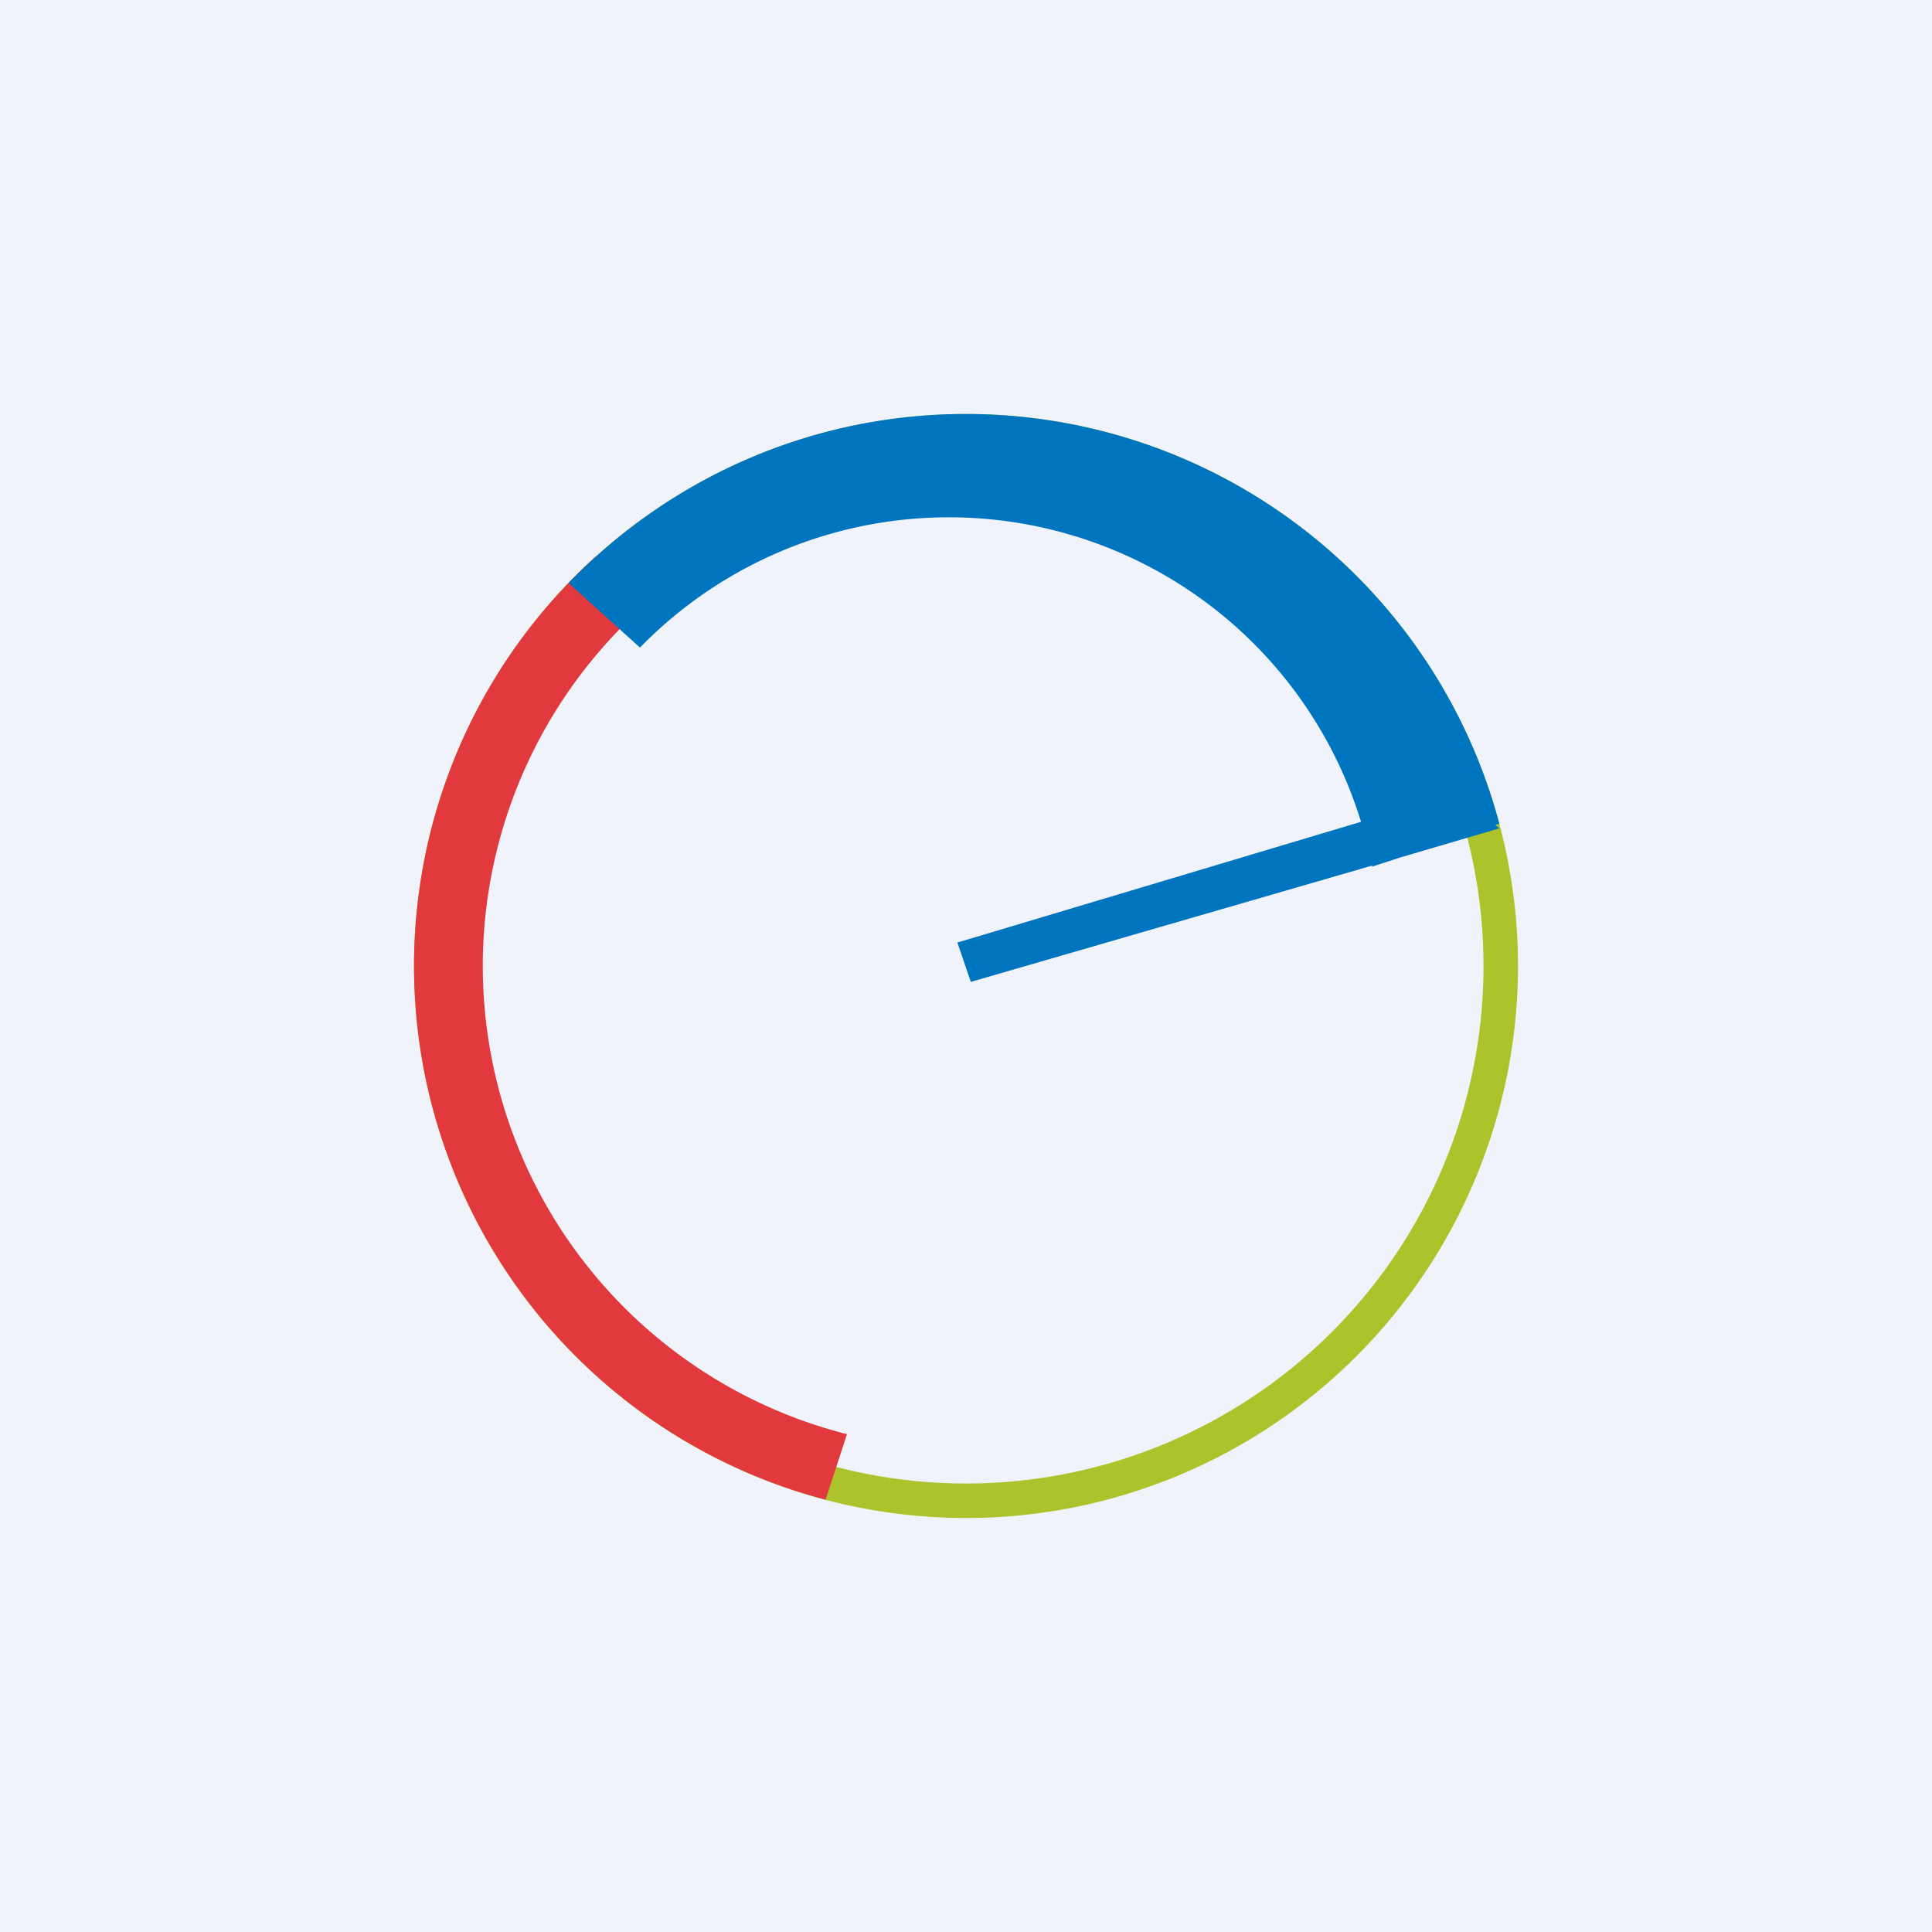
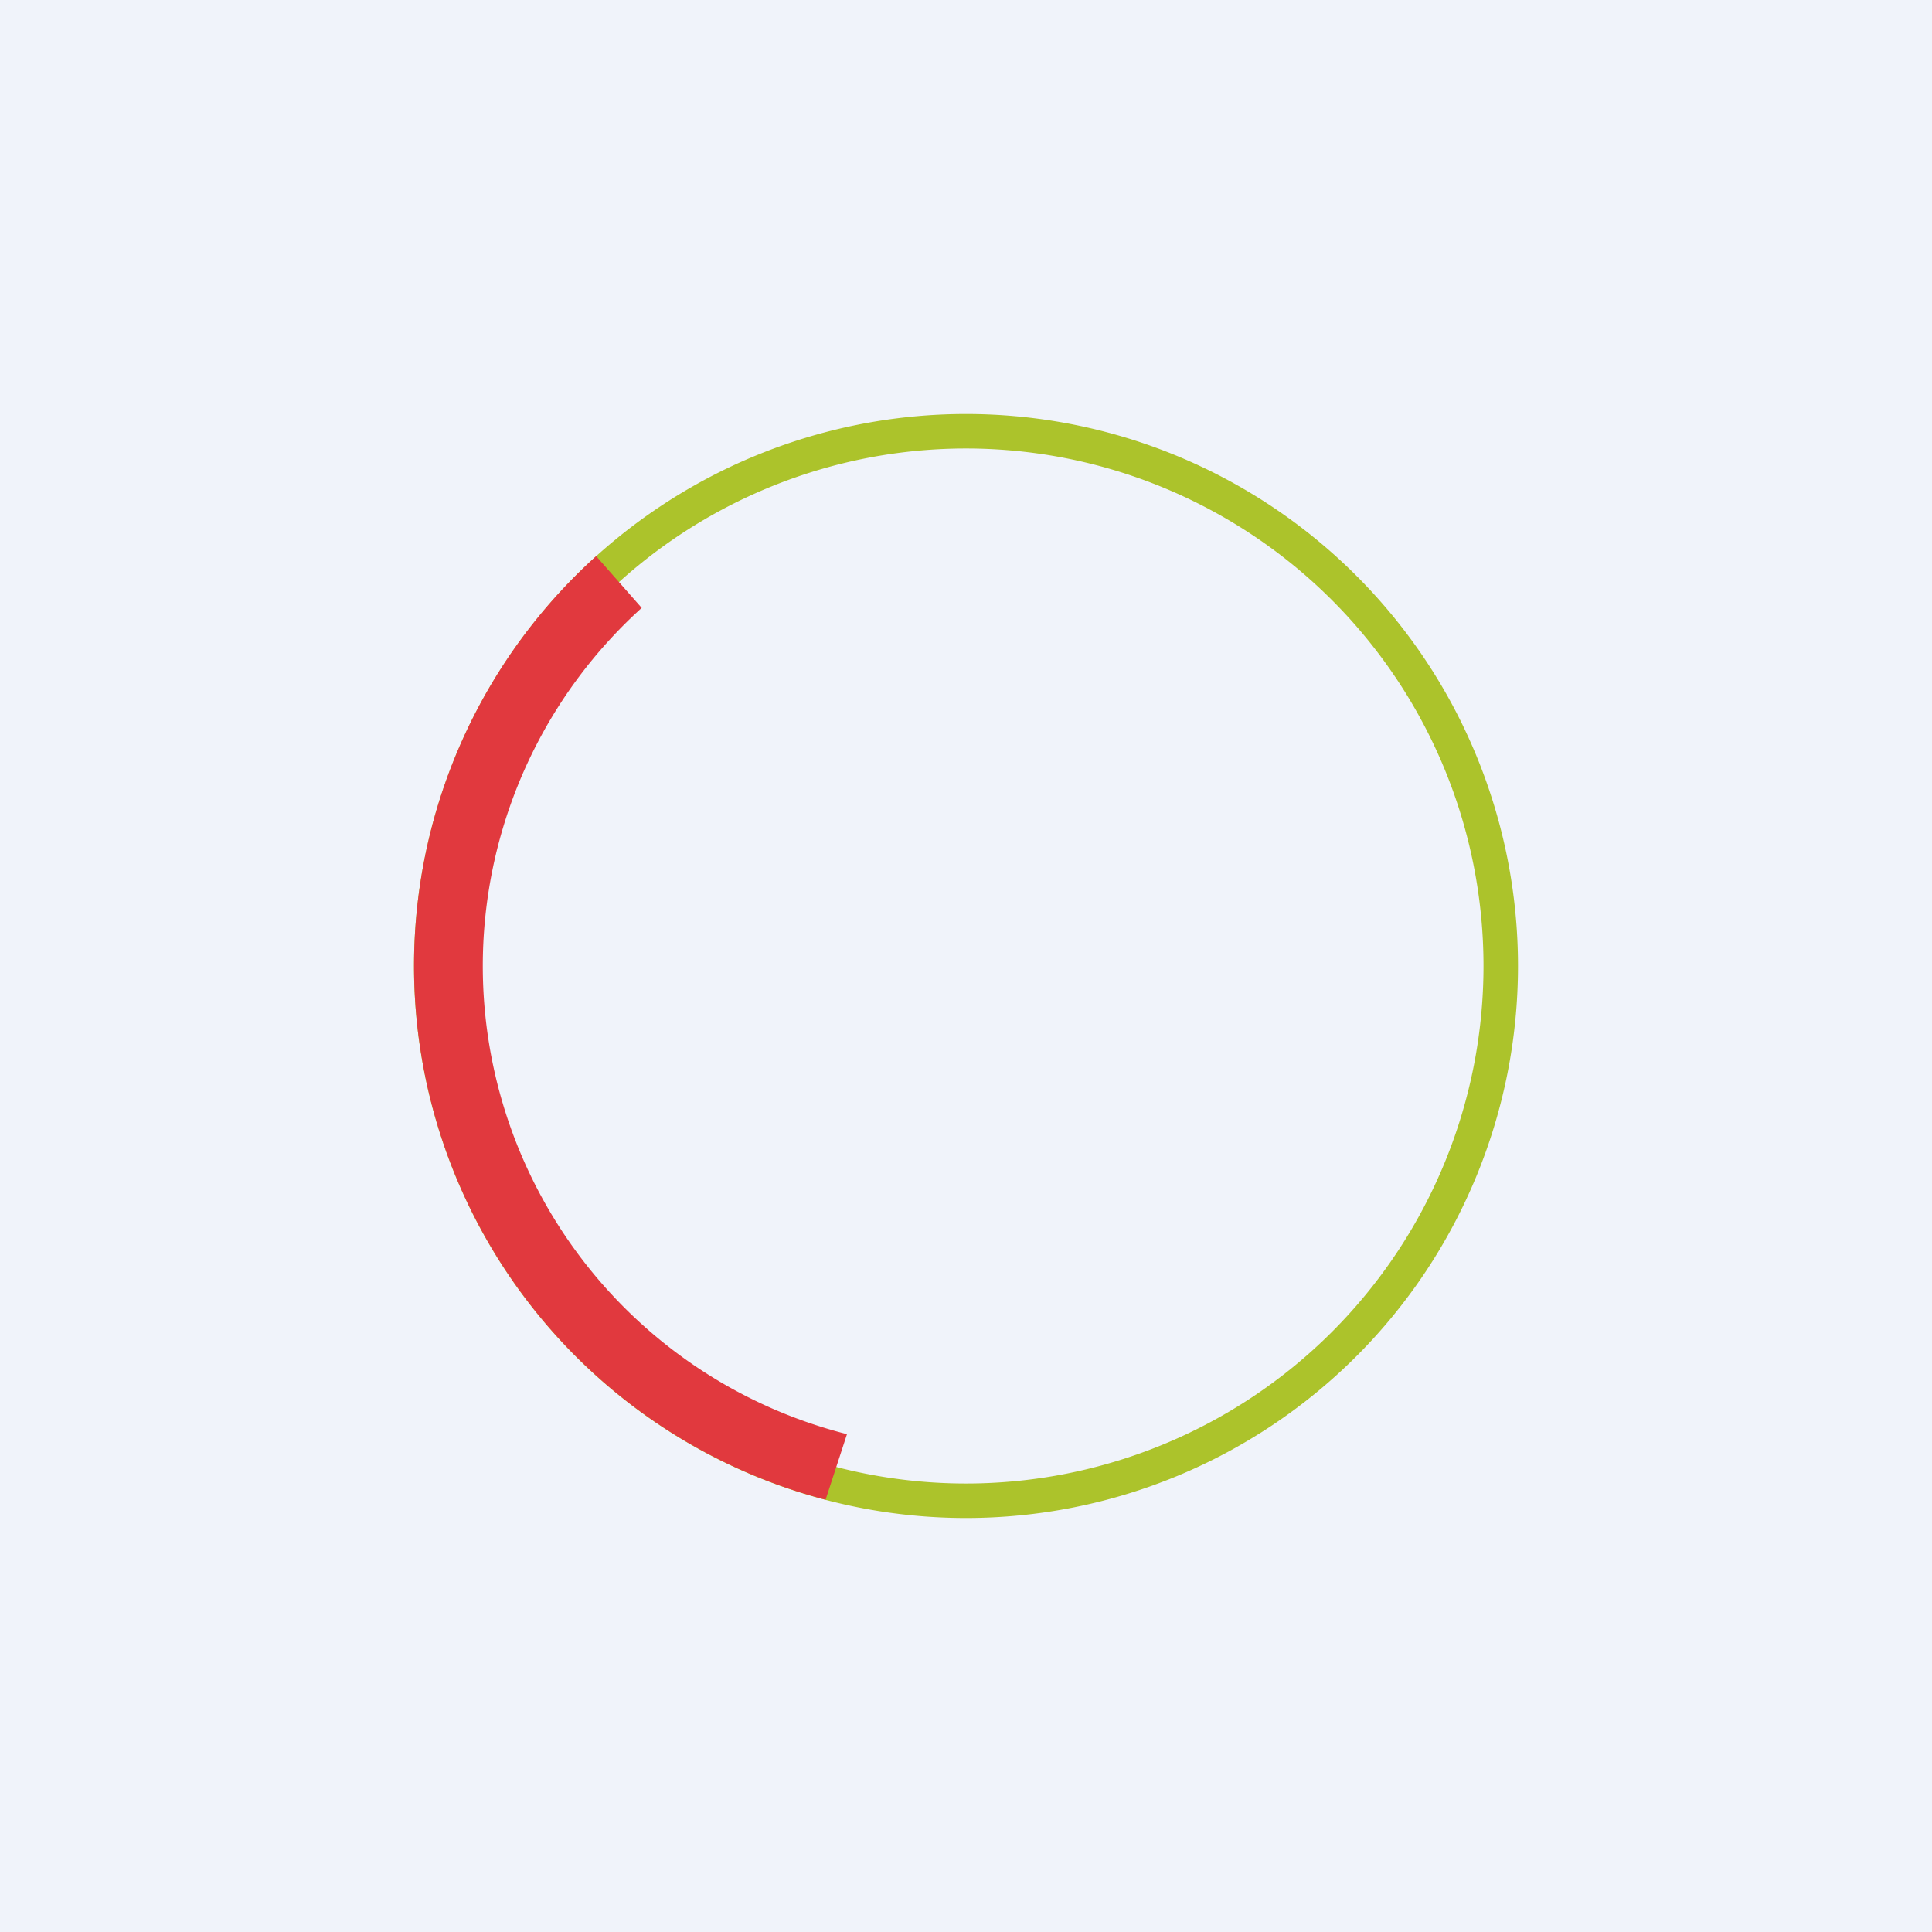
<svg xmlns="http://www.w3.org/2000/svg" width="56" height="56" viewBox="0 0 56 56">
-   <path fill="#F0F3FA" d="M0 0h56v56H0z" />
+   <path fill="#F0F3FA" d="M0 0h56v56H0" />
  <path fill-rule="evenodd" d="M28 44a16 16 0 1 0 0-32 16 16 0 0 0 0 32zm0-1a15 15 0 1 0 0-30 15 15 0 0 0 0 30z" fill="#ACC32B" />
  <path d="M24.55 41.57a14 14 0 0 1-5.95-23.95l-1.32-1.5a16 16 0 0 0 6.65 27.35l.62-1.9z" fill="#E1393E" />
-   <path d="M28 12c-4.52 0-8.6 1.88-11.52 4.9l2.07 1.87a12.5 12.5 0 0 1 20.9 5.05l-11.7 3.5.39 1.14 11.63-3.37v.03l.83-.27 2.86-.84-.12-.1.12-.03A16 16 0 0 0 28 12z" fill="#0075BF" />
</svg>